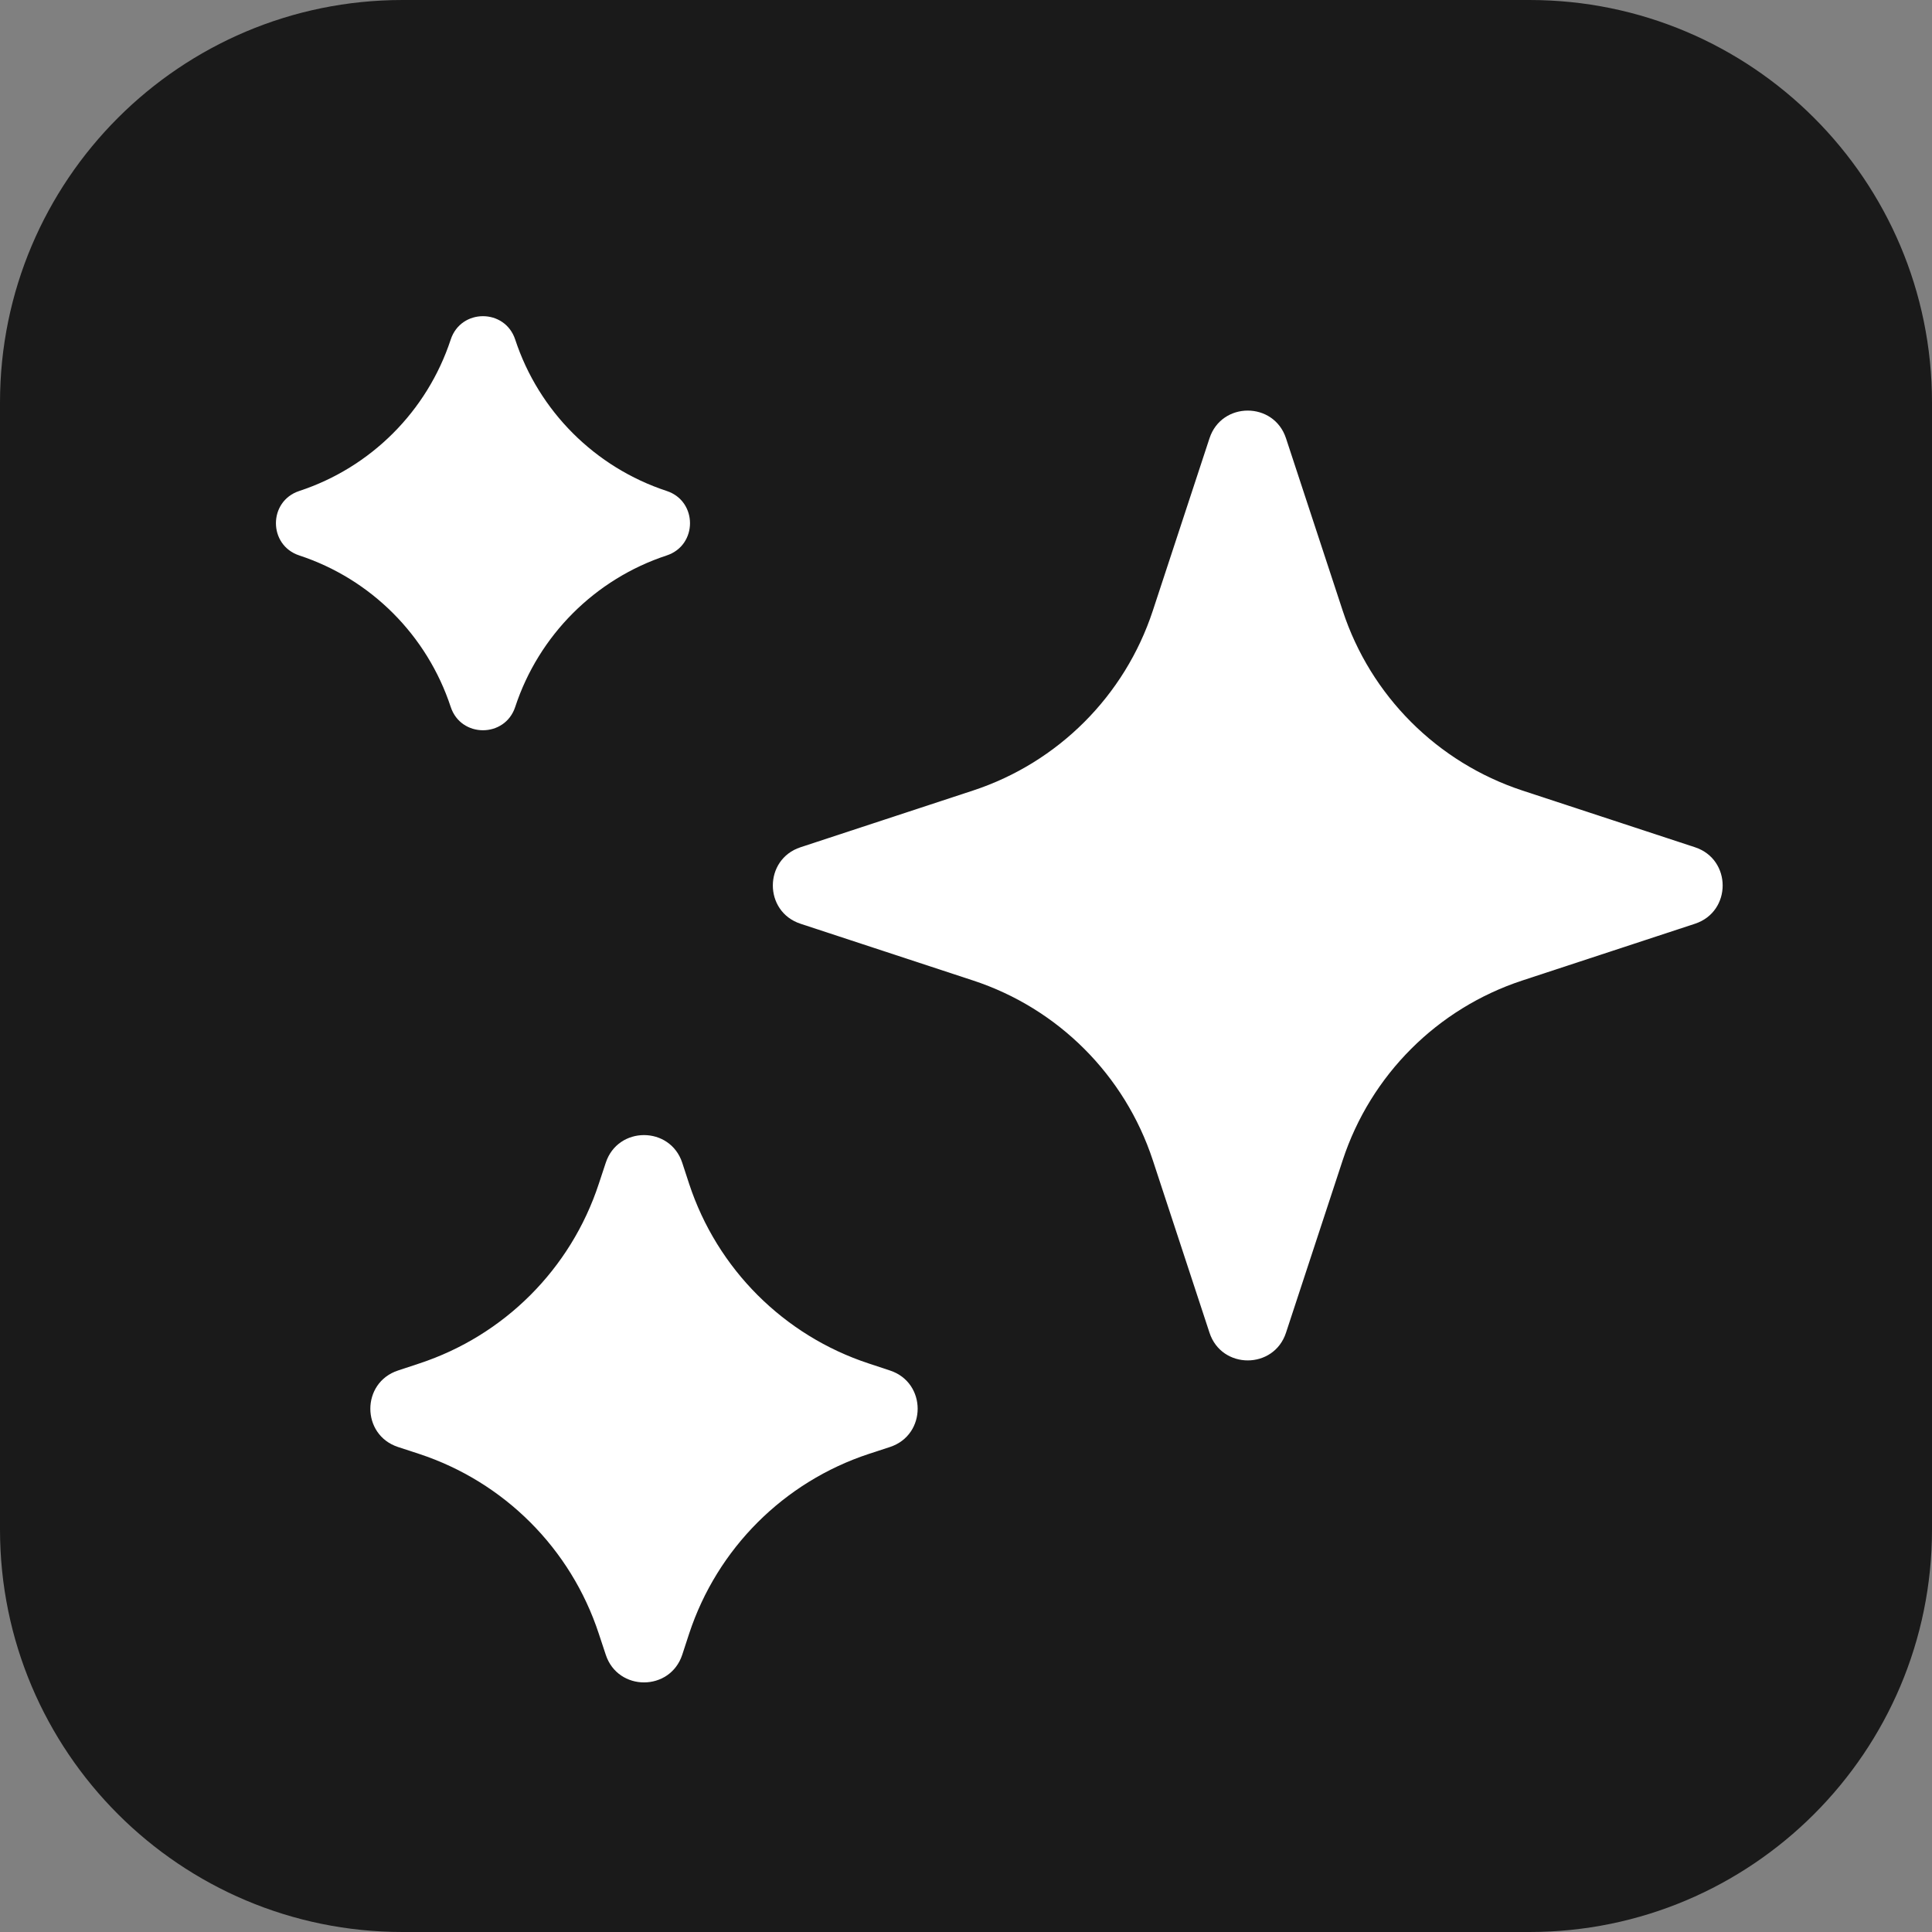
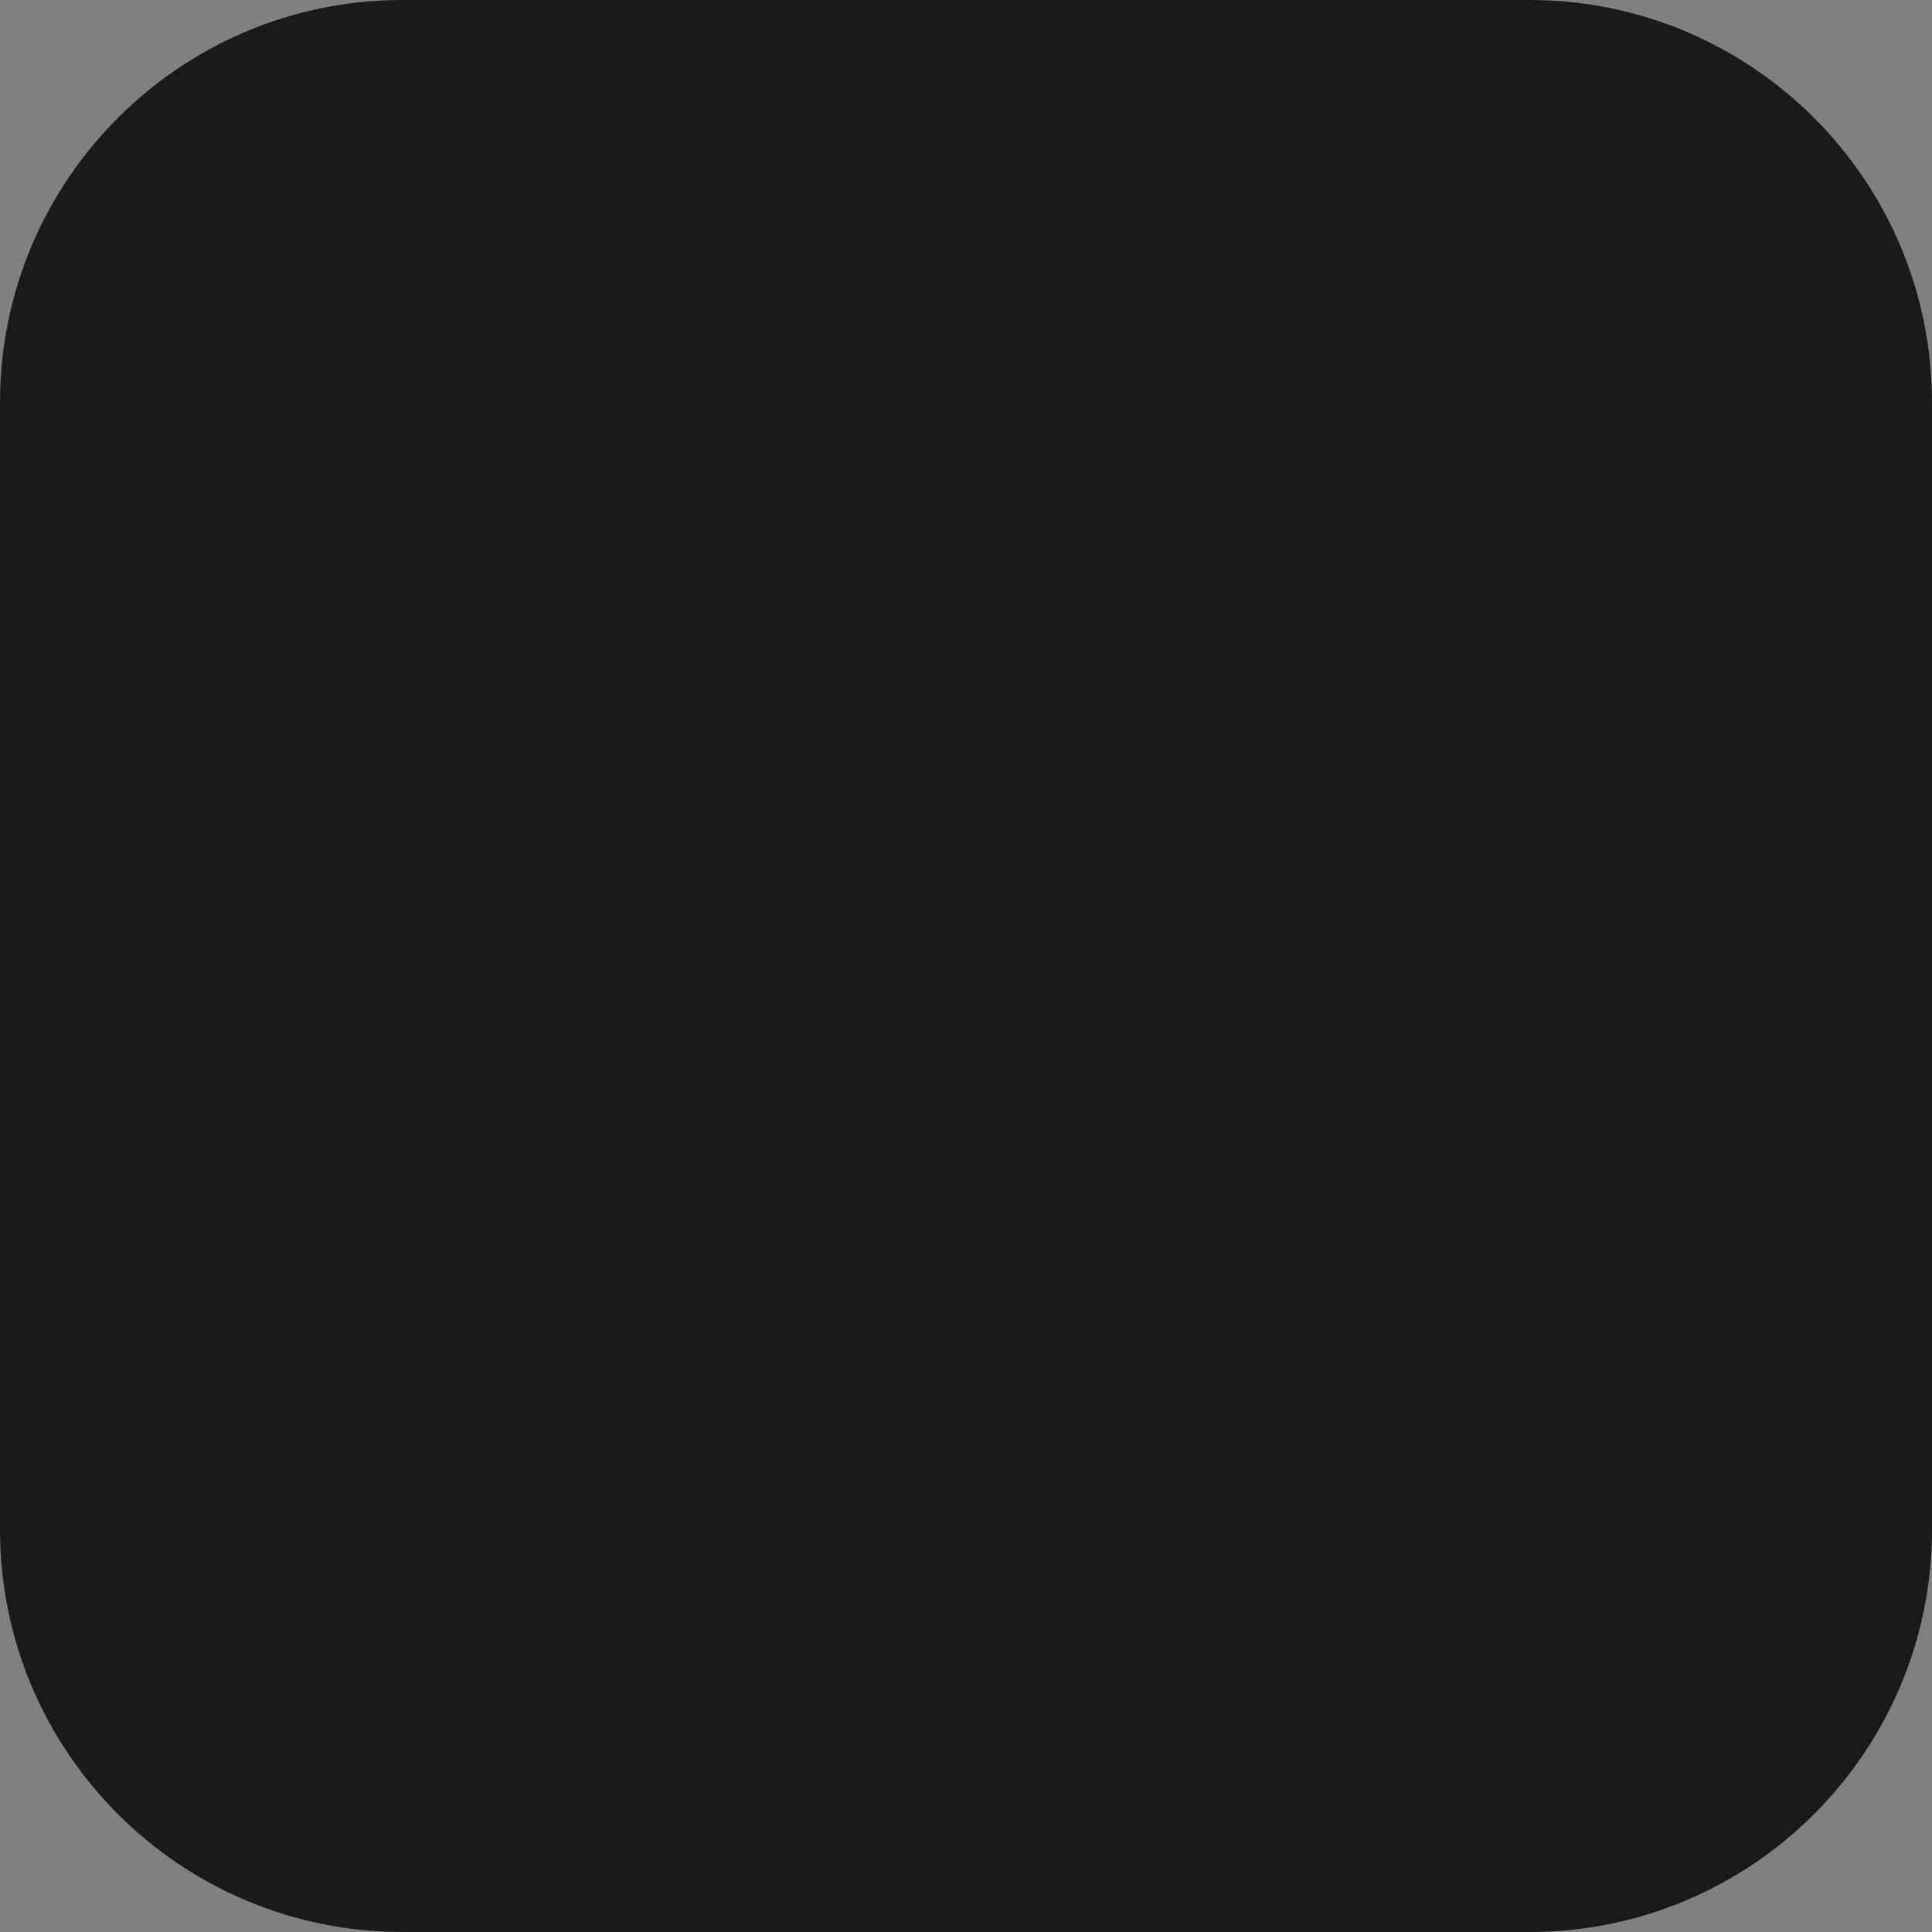
<svg xmlns="http://www.w3.org/2000/svg" width="24" height="24" viewBox="0 0 24 24" fill="none">
  <rect x="0" y="0" width="24" height="24" fill="#808080" stroke="none" />
  <path d="M0 5C0 2.239 2.239 0 5 0H19C21.761 0 24 2.239 24 5V19C24 21.761 21.761 24 19 24H5C2.239 24 0 21.761 0 19V5Z" fill="#1A1A1A" />
-   <path fill-rule="evenodd" clip-rule="evenodd" d="M6.4 4.218C6.273 3.831 5.726 3.831 5.599 4.218C5.306 5.108 4.608 5.806 3.718 6.099C3.331 6.226 3.331 6.773 3.718 6.9C4.608 7.193 5.306 7.892 5.599 8.782C5.726 9.168 6.273 9.168 6.4 8.782C6.693 7.892 7.392 7.193 8.282 6.9C8.668 6.773 8.668 6.226 8.282 6.099C7.392 5.806 6.693 5.108 6.4 4.218ZM15.025 5.444C15.176 4.986 15.824 4.986 15.975 5.444L16.68 7.588C17.027 8.644 17.855 9.472 18.911 9.82L21.056 10.525C21.514 10.676 21.514 11.324 21.056 11.475L18.911 12.18C17.855 12.527 17.027 13.355 16.68 14.411L15.975 16.556C15.824 17.014 15.176 17.014 15.025 16.556L14.32 14.411C13.972 13.355 13.144 12.527 12.088 12.18L9.944 11.475C9.486 11.324 9.486 10.676 9.944 10.525L12.088 9.82C13.144 9.472 13.972 8.644 14.32 7.588L15.025 5.444ZM7.525 14.444C7.676 13.986 8.324 13.986 8.475 14.444L8.561 14.707C8.909 15.763 9.737 16.591 10.793 16.938L11.056 17.025C11.514 17.176 11.514 17.824 11.056 17.975L10.793 18.061C9.737 18.409 8.909 19.237 8.561 20.293L8.475 20.556C8.324 21.014 7.676 21.014 7.525 20.556L7.438 20.293C7.091 19.237 6.263 18.409 5.207 18.061L4.944 17.975C4.486 17.824 4.486 17.176 4.944 17.025L5.207 16.938C6.263 16.591 7.091 15.763 7.438 14.707L7.525 14.444Z" fill="white" />
</svg>